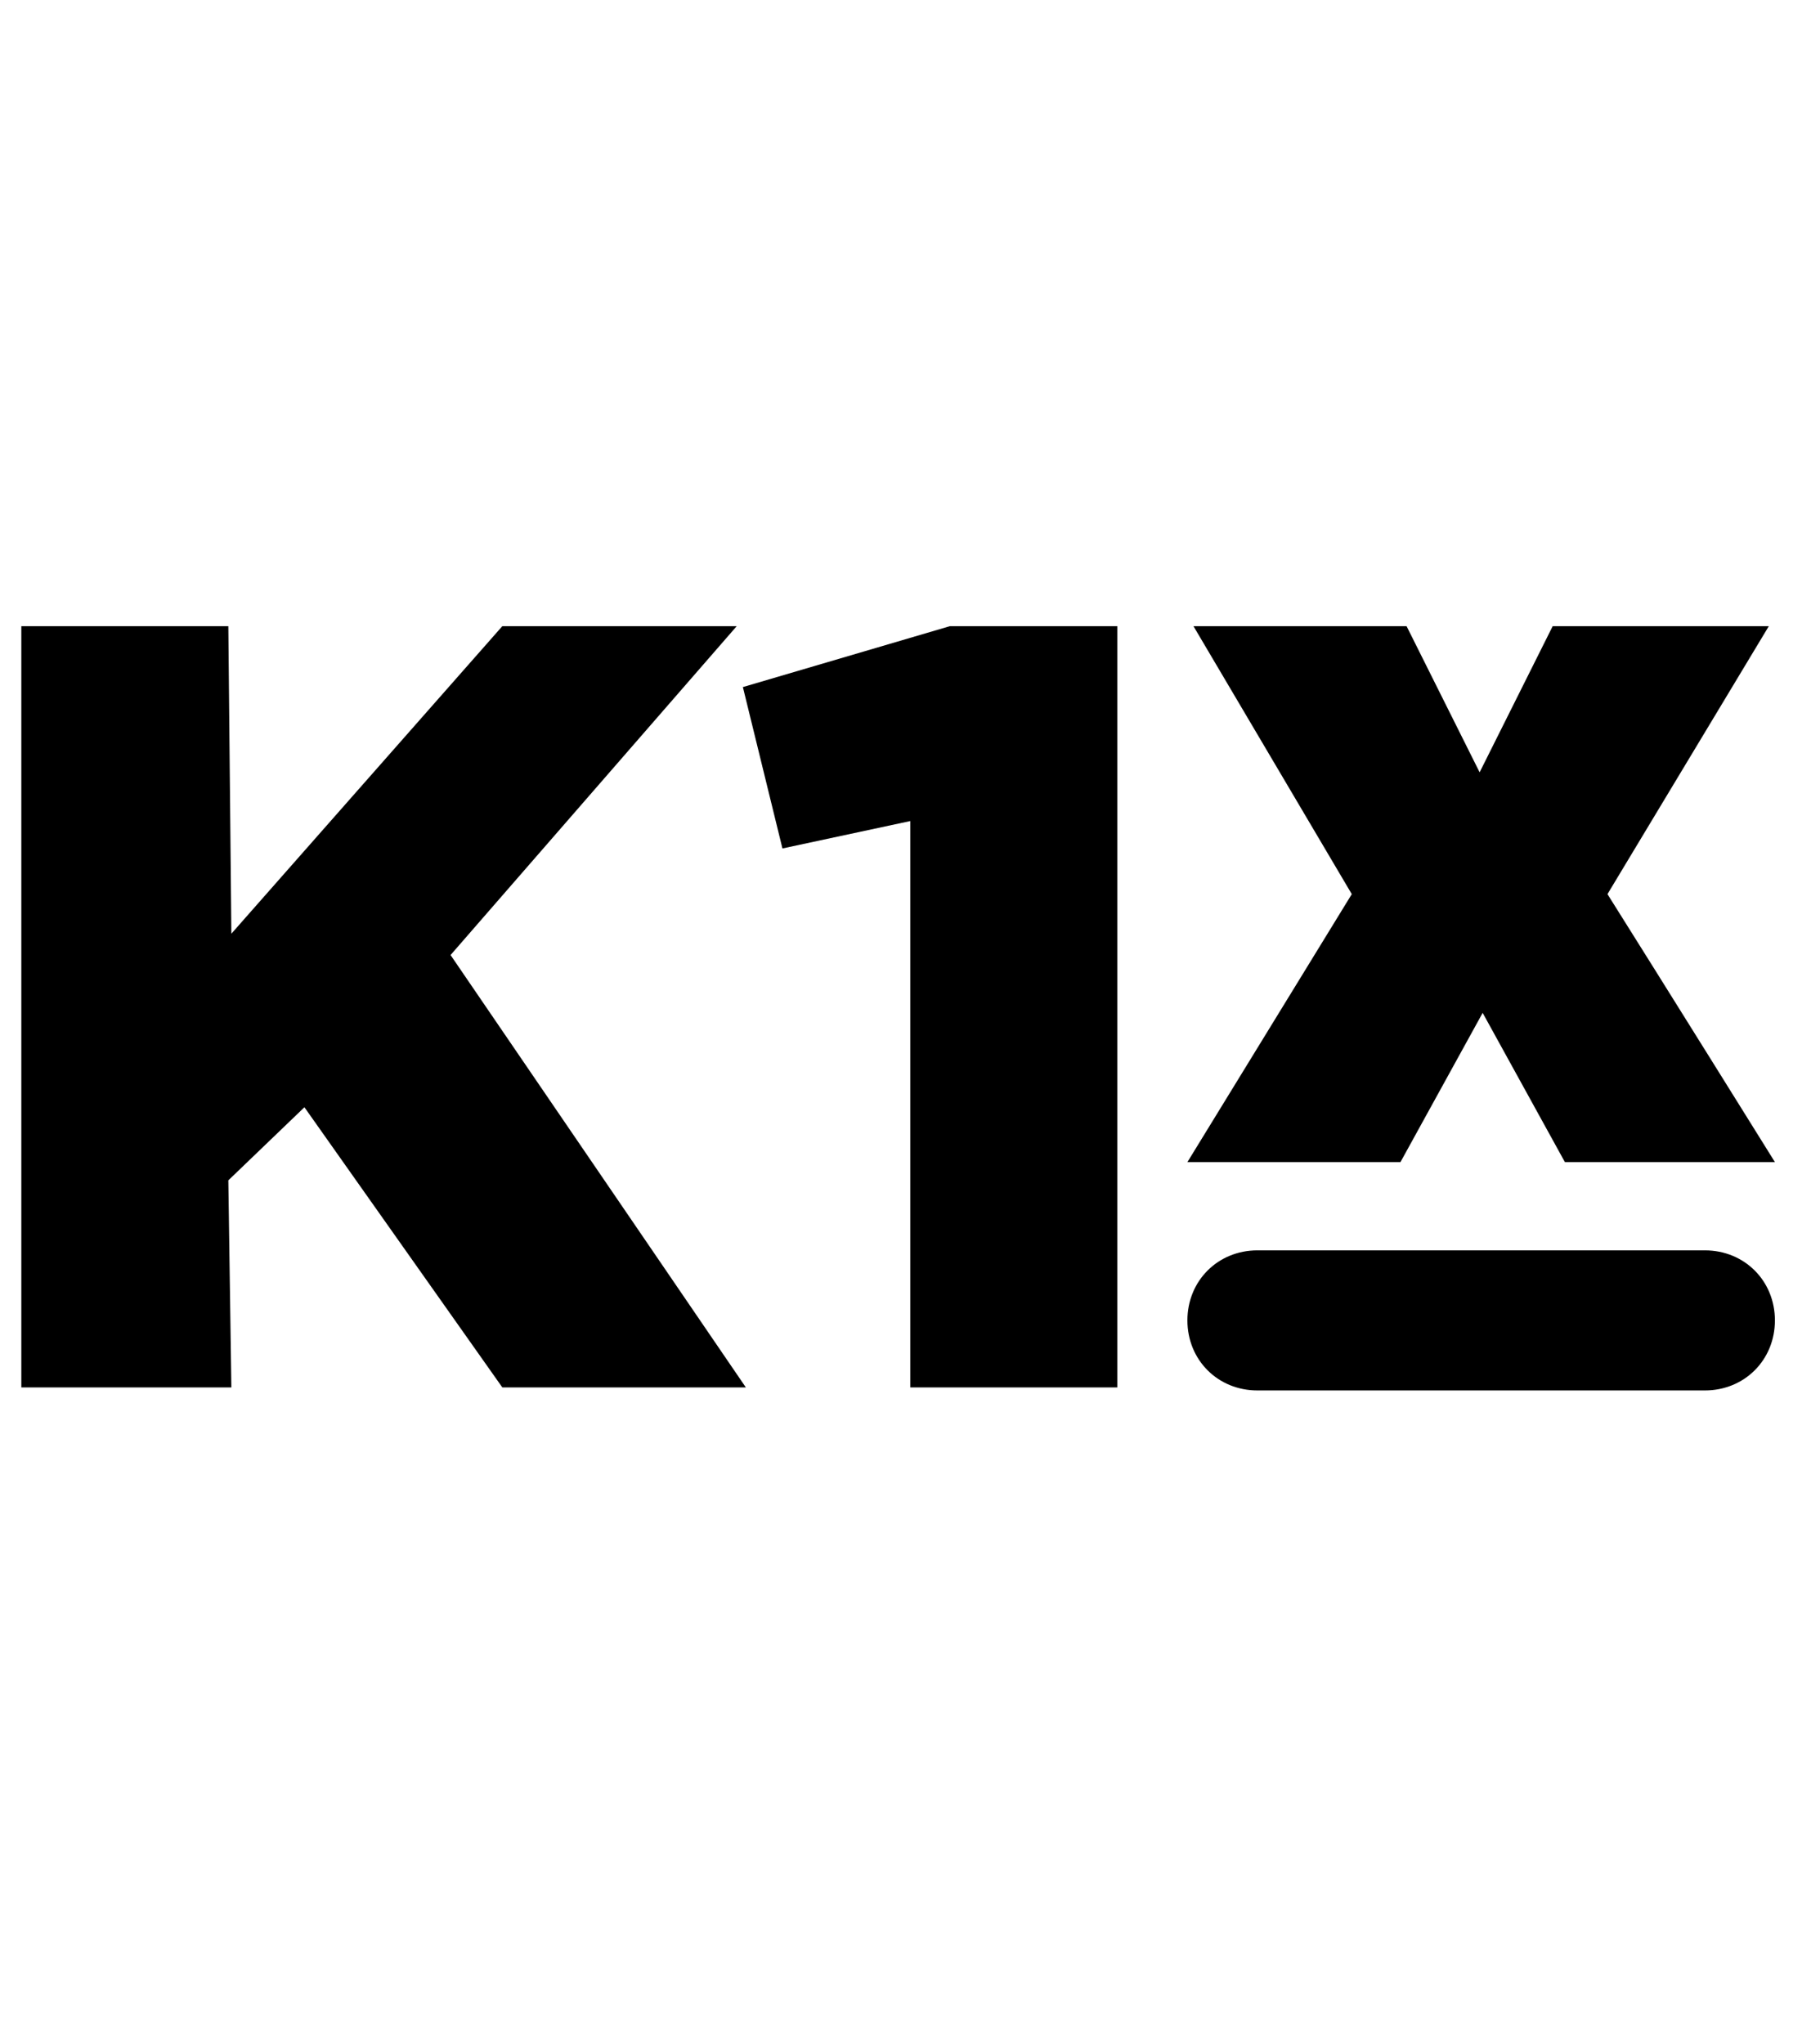
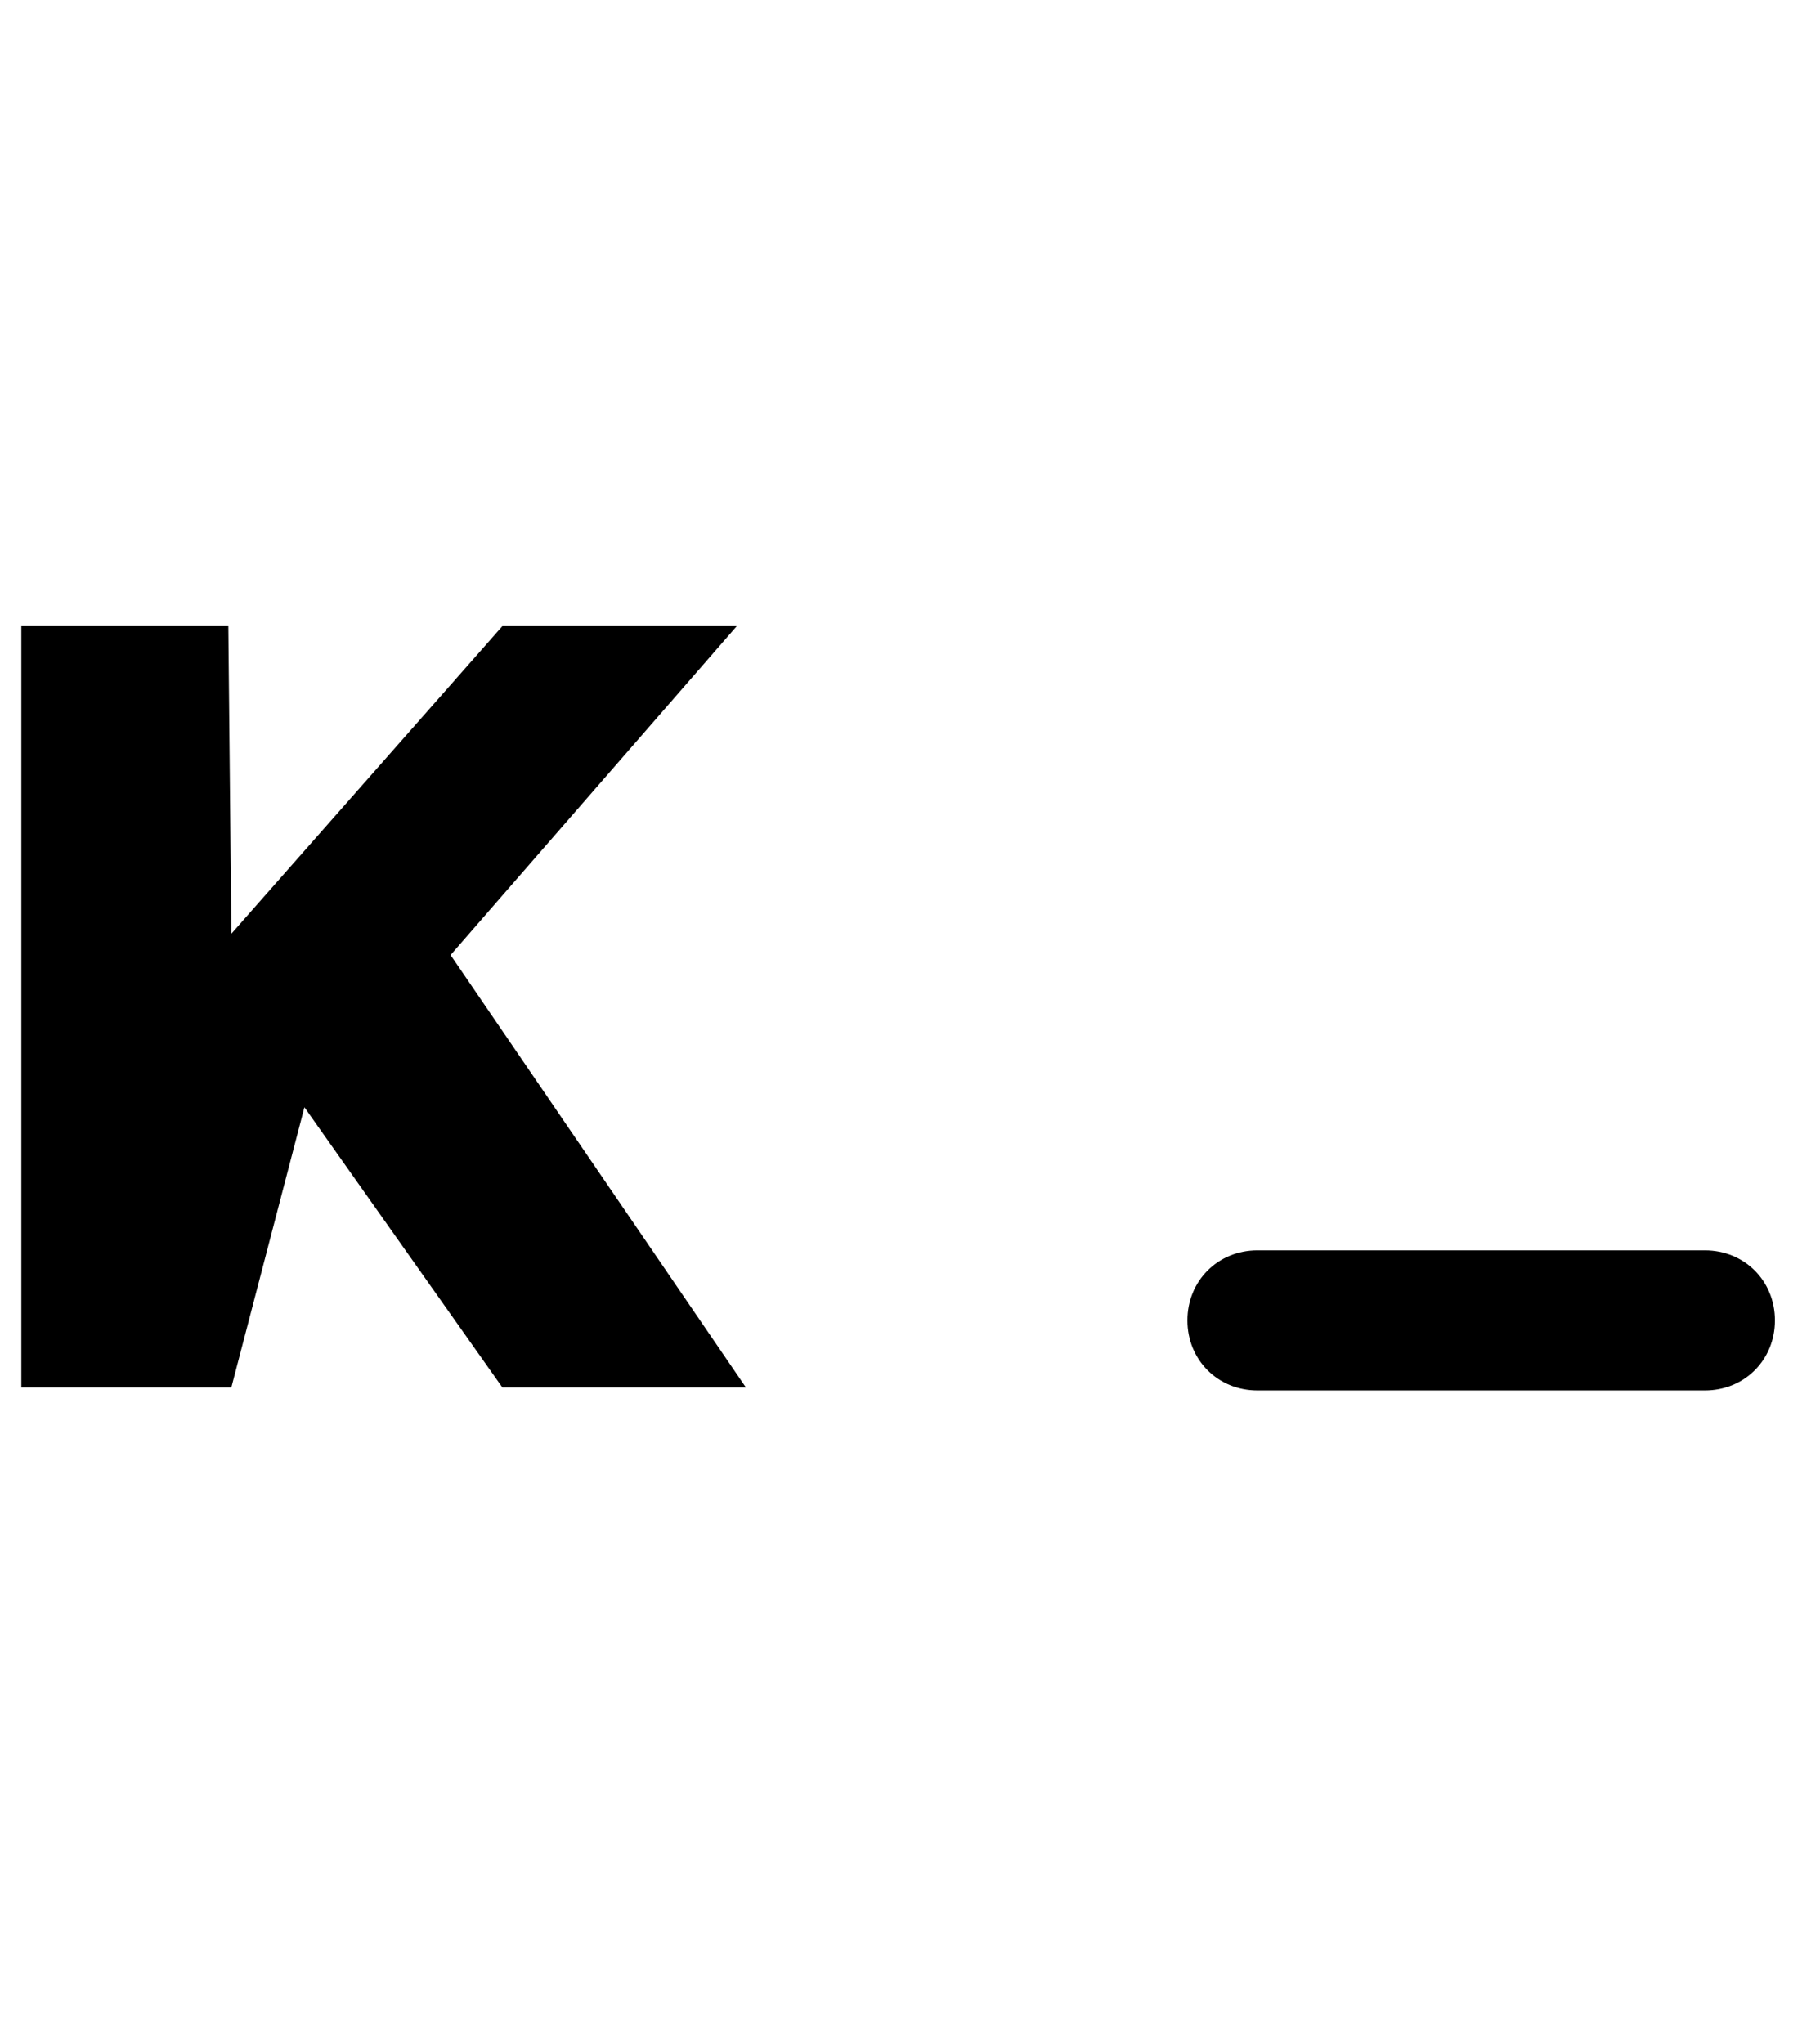
<svg xmlns="http://www.w3.org/2000/svg" width="57" height="64" viewBox="0 0 57 64" fill="none">
  <g clip-path="url(#clip0_7237_10309)">
    <g clip-path="url(#clip1_7237_10309)">
-       <path d="M23.359 43.441H15.732L9.534 34.669L7.151 36.958L7.246 43.441H0.668V19.606H7.151L7.246 29.235L15.732 19.606H23.073L14.111 29.903L23.359 43.441Z" fill="black" />
-       <path d="M55.397 19.606L50.344 27.996C51.965 30.57 55.588 36.386 55.588 36.386H49.01L46.435 31.714L43.861 36.386H37.188L42.336 27.996L37.378 19.606H44.052L46.34 24.182C46.34 24.182 47.961 20.941 48.628 19.606H55.397Z" fill="black" />
-       <path d="M28.509 43.441C28.509 37.53 28.509 25.708 28.509 25.708L24.505 26.566L23.266 21.513L29.749 19.606H34.992V43.441C34.897 43.441 28.605 43.441 28.509 43.441Z" fill="black" />
+       <path d="M23.359 43.441H15.732L9.534 34.669L7.246 43.441H0.668V19.606H7.151L7.246 29.235L15.732 19.606H23.073L14.111 29.903L23.359 43.441Z" fill="black" />
      <path d="M53.395 39.15H39.38C38.141 39.15 37.188 40.104 37.188 41.343C37.188 42.583 38.141 43.536 39.38 43.536H53.395C54.635 43.536 55.588 42.583 55.588 41.343C55.588 40.104 54.635 39.15 53.395 39.15Z" fill="black" />
    </g>
  </g>
  <defs>
    <clipPath id="clip0_7237_10309">
      <rect width="56.25" height="64" fill="white" />
    </clipPath>
    <clipPath id="clip1_7237_10309">
      <rect width="56.25" height="24.788" fill="white" transform="translate(0 19.606)" />
    </clipPath>
  </defs>
</svg>